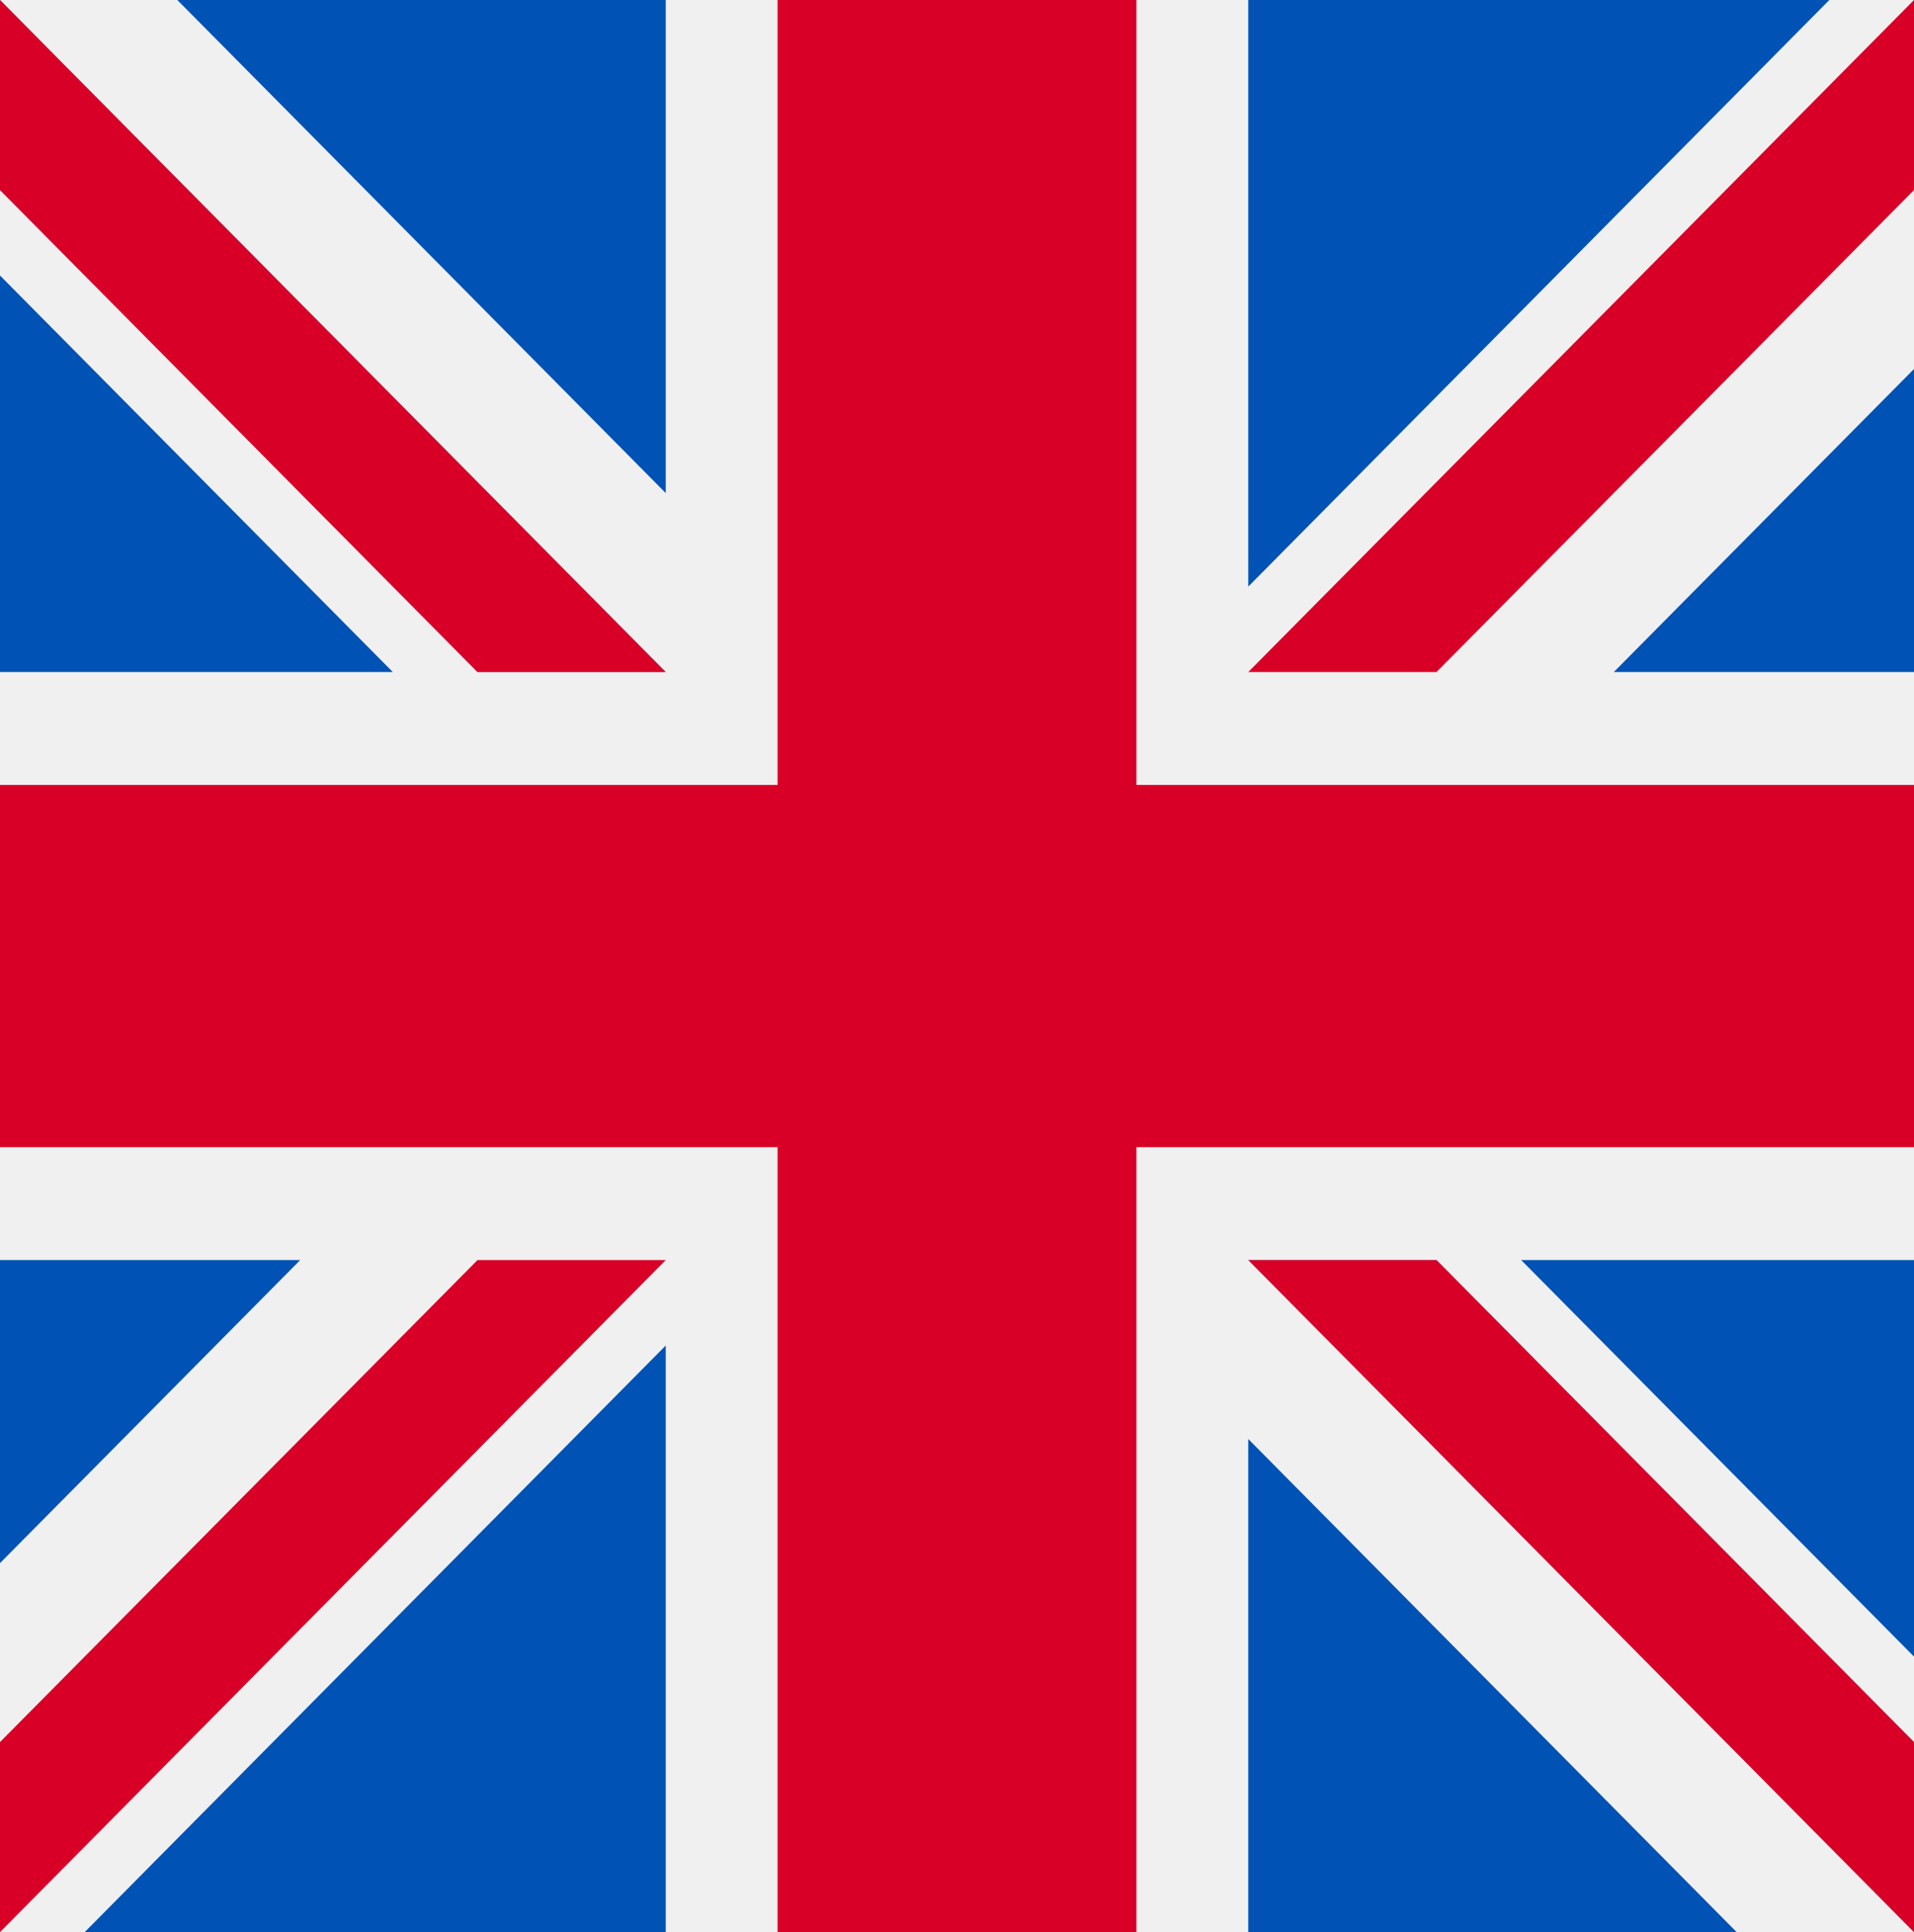
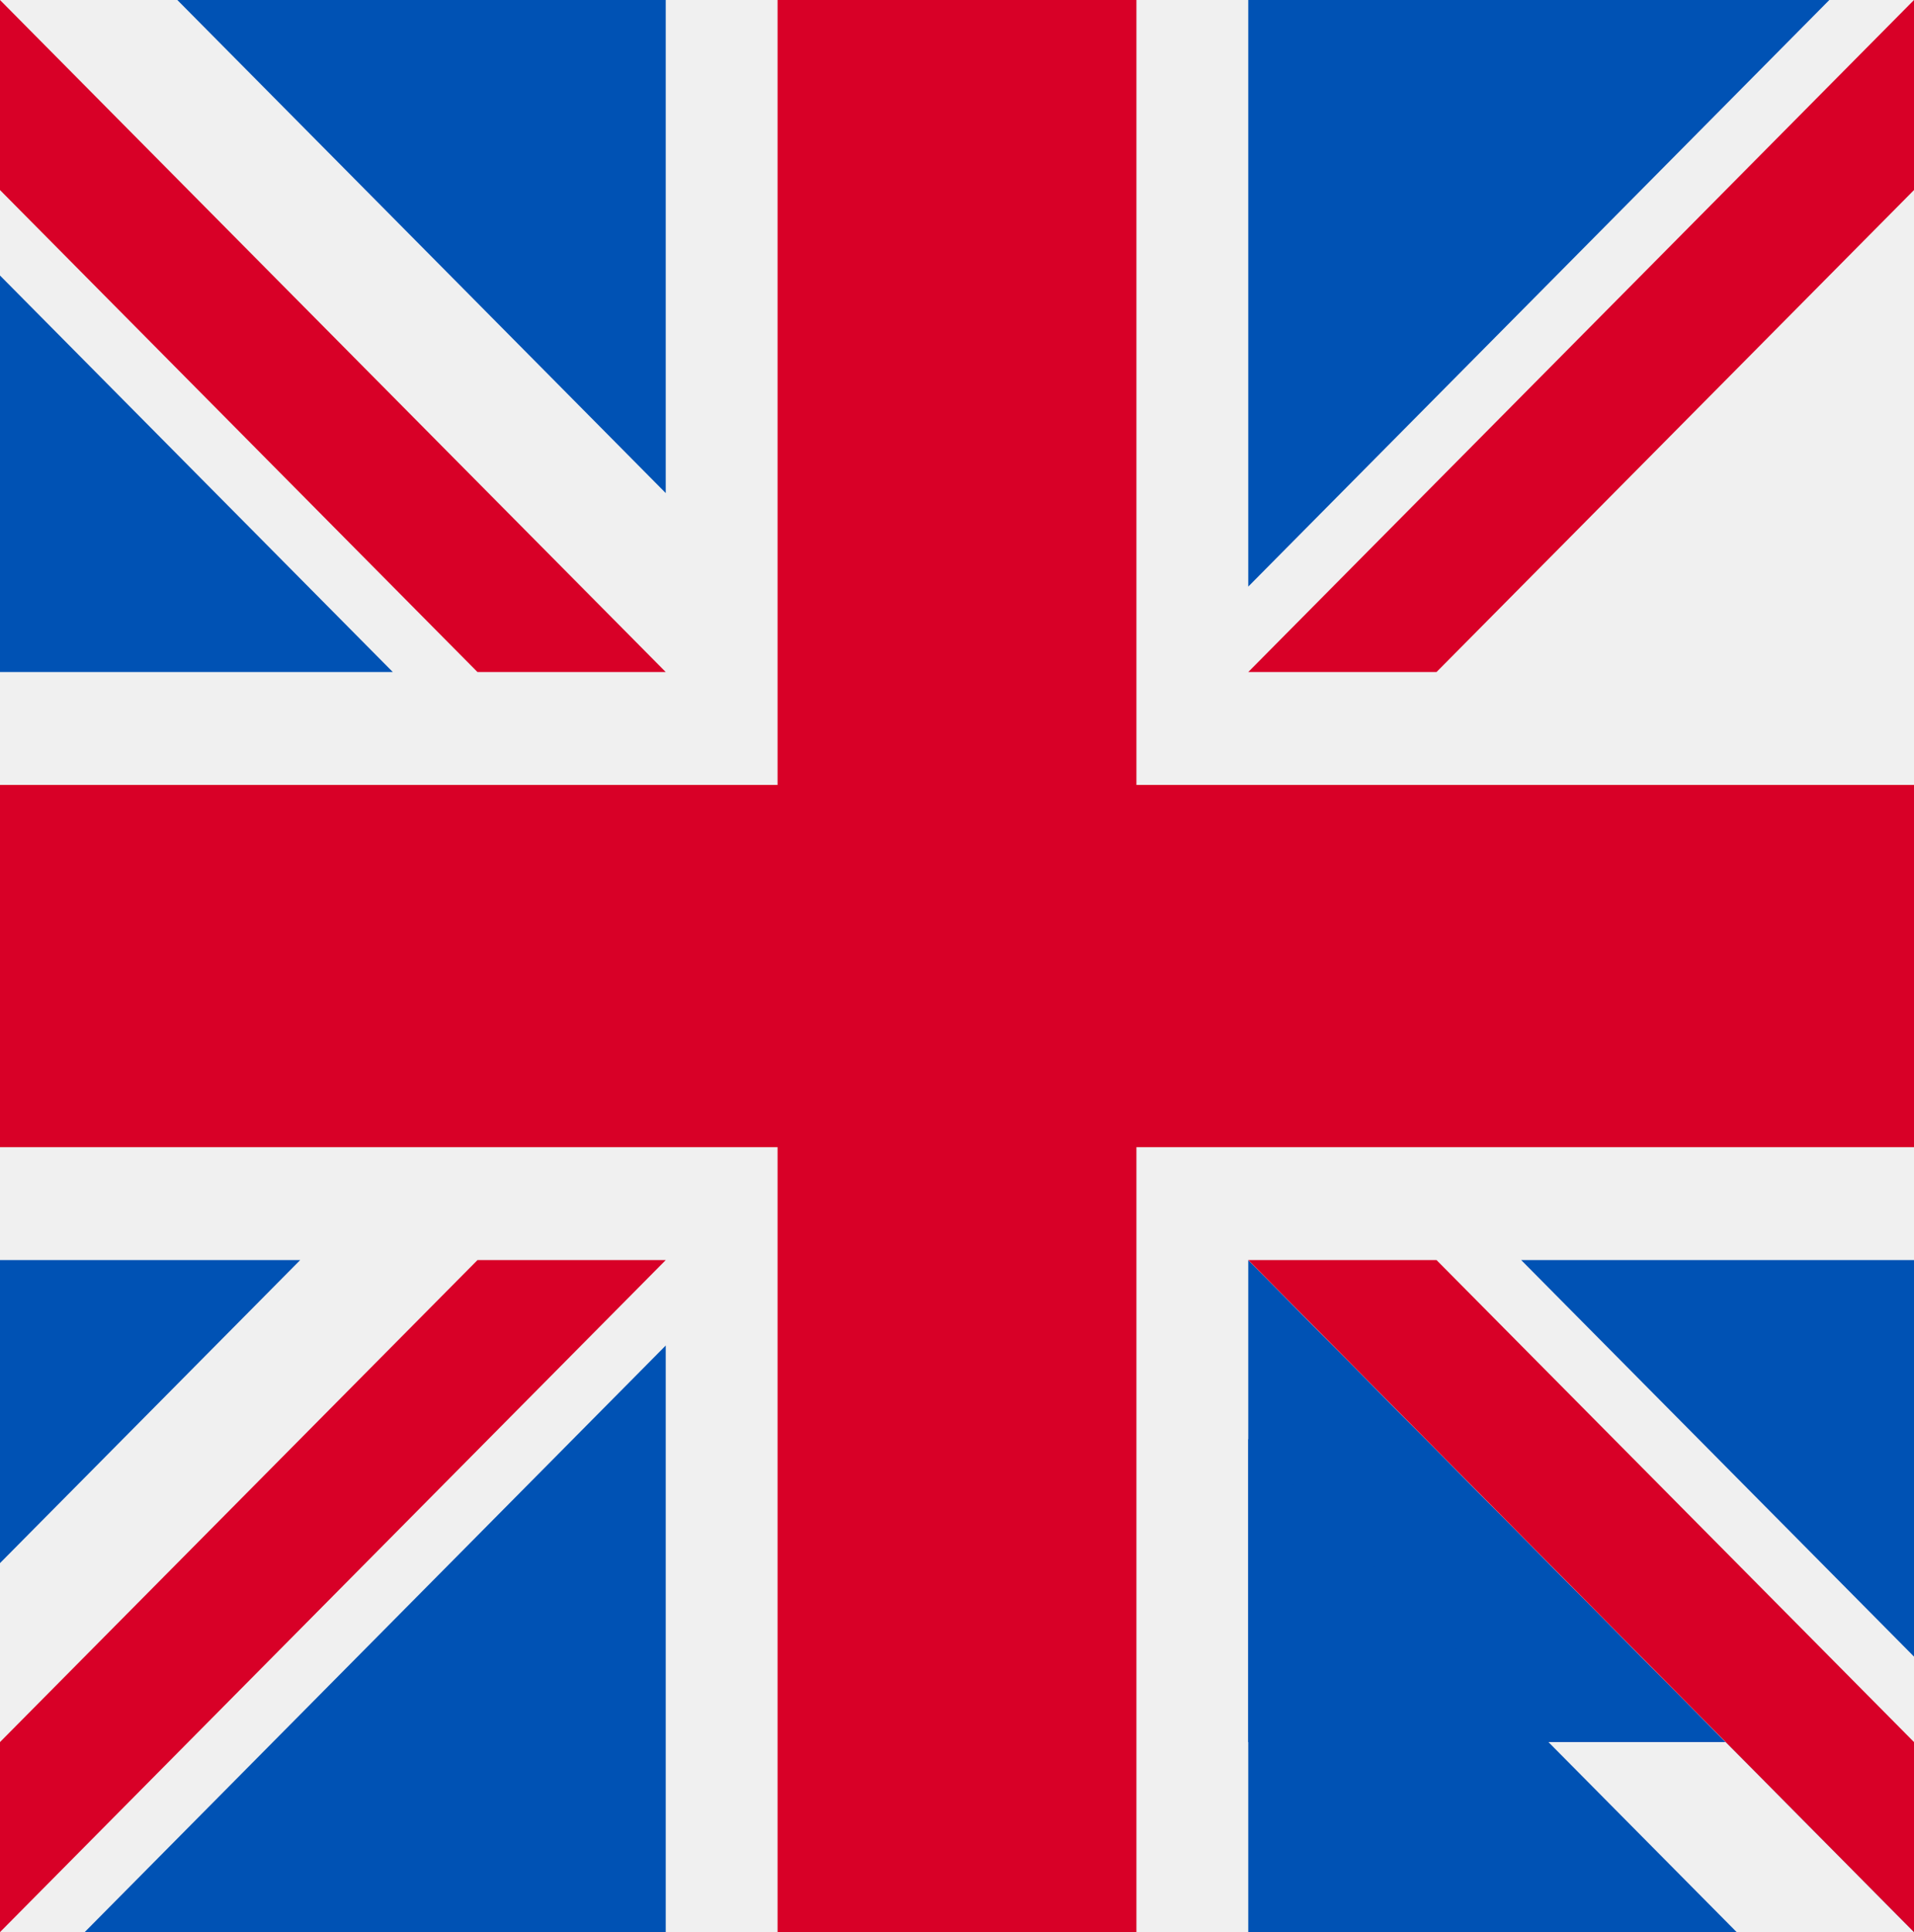
<svg xmlns="http://www.w3.org/2000/svg" viewBox="0 0 108 109" fill="none">
  <rect x="0" y="0" width="108" height="109" fill="#333333" stroke="none" />
  <g clip-path="url(#clip0_1_78)">
    <path d="M108 0H0V109H108V0Z" fill="#F0F0F0" />
    <path d="M0 64.719H43.875V109H64.125V64.719H108V44.281H64.125V0H43.875V44.281H0V64.719Z" fill="#D80027" />
    <path d="M85.835 71.087L108 93.457V71.087H85.835Z" fill="#0052B4" />
-     <path d="M70.435 71.087L108 109V98.279L81.058 71.087H70.435Z" fill="#0052B4" />
+     <path d="M70.435 71.087L108 109V98.279H70.435Z" fill="#0052B4" />
    <path d="M97.994 109L70.435 81.183V109H97.994Z" fill="#0052B4" />
    <path d="M70.435 71.087L108 109V98.279L81.058 71.087H70.435Z" fill="#F0F0F0" />
    <path d="M70.435 71.087L108 109V98.279L81.058 71.087H70.435Z" fill="#D80027" />
    <path d="M16.939 71.087L0 88.183V71.087H16.939Z" fill="#0052B4" />
    <path d="M37.565 75.908V108.999H4.779L37.565 75.908Z" fill="#0052B4" />
    <path d="M26.942 71.088L0 98.279V109L37.565 71.088H26.942Z" fill="#D80027" />
    <path d="M22.165 37.913L0 15.543V37.913H22.165Z" fill="#0052B4" />
-     <path d="M37.565 37.913L0 0V10.721L26.942 37.913H37.565Z" fill="#0052B4" />
    <path d="M10.006 0L37.565 27.817V0H10.006Z" fill="#0052B4" />
    <path d="M37.565 37.913L0 0V10.721L26.942 37.913H37.565Z" fill="#F0F0F0" />
    <path d="M37.565 37.913L0 0V10.721L26.942 37.913H37.565Z" fill="#D80027" />
-     <path d="M91.061 37.913L108 20.817V37.913H91.061Z" fill="#0052B4" />
    <path d="M70.435 33.092V0.001H103.221L70.435 33.092Z" fill="#0052B4" />
    <path d="M81.058 37.912L108 10.721V0L70.435 37.912H81.058Z" fill="#D80027" />
  </g>
  <defs>
    <clipPath id="clip0_1_78">
      <rect width="108" height="109" fill="white" />
    </clipPath>
  </defs>
</svg>